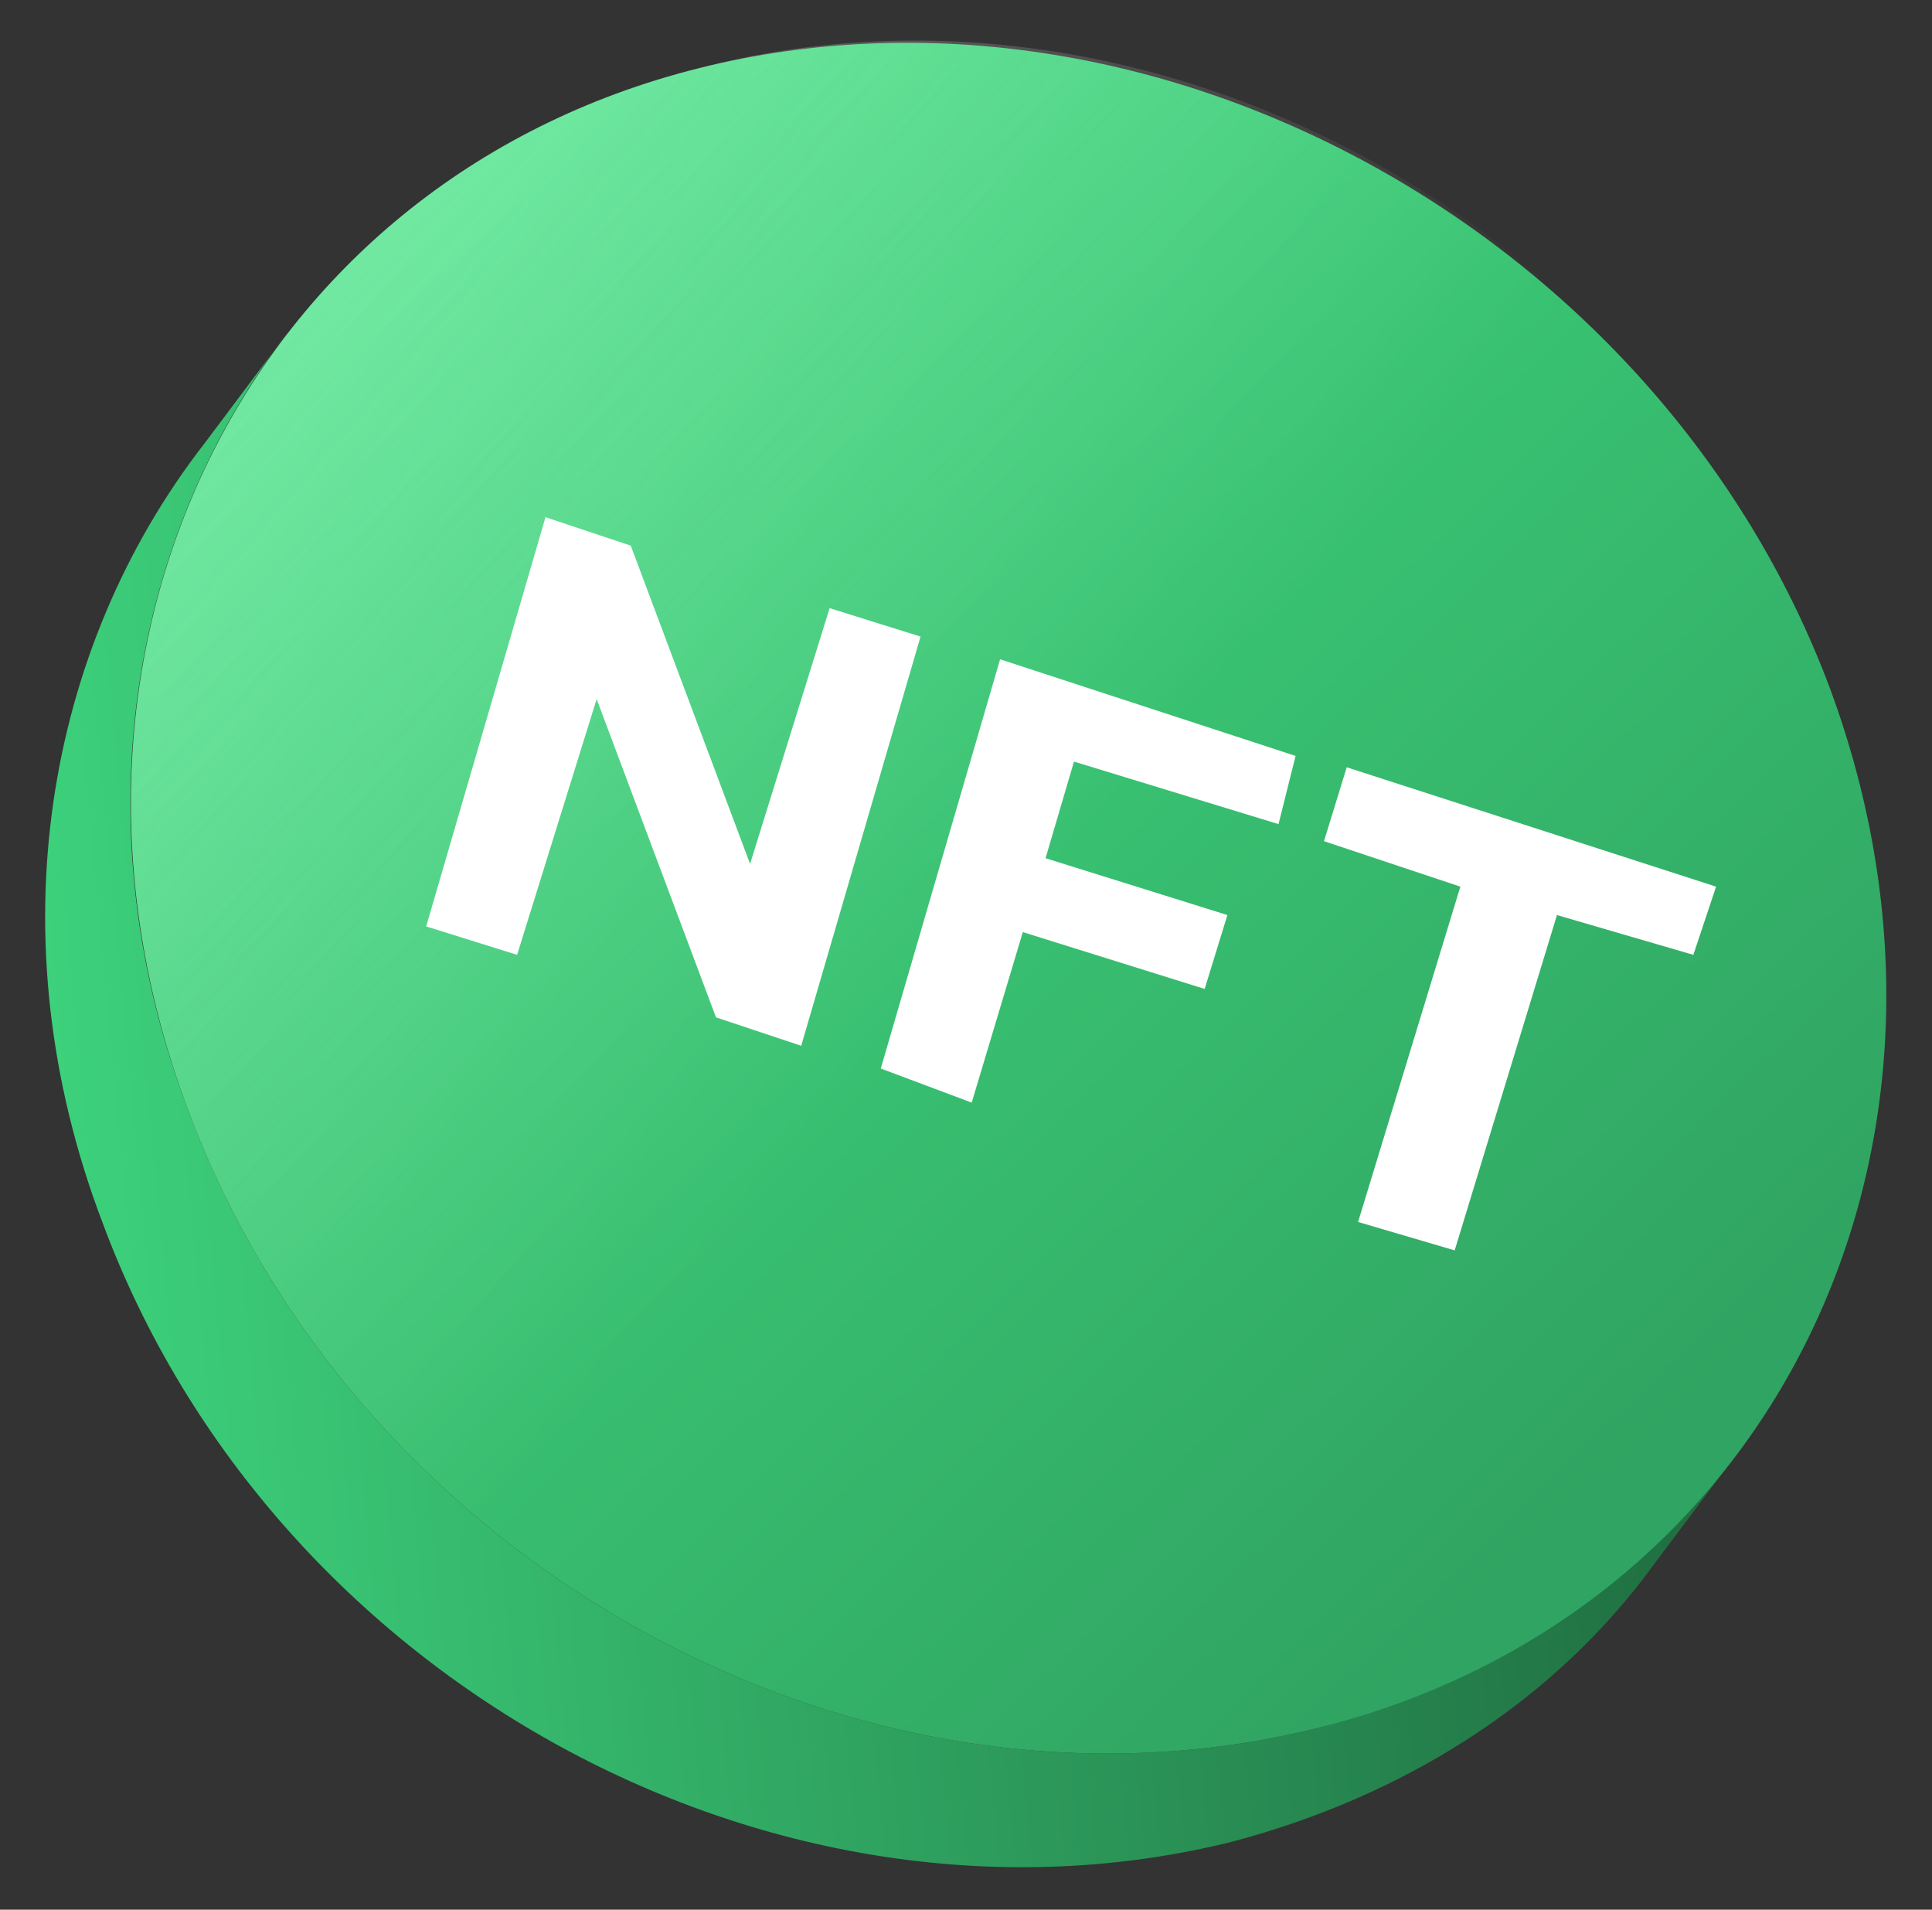
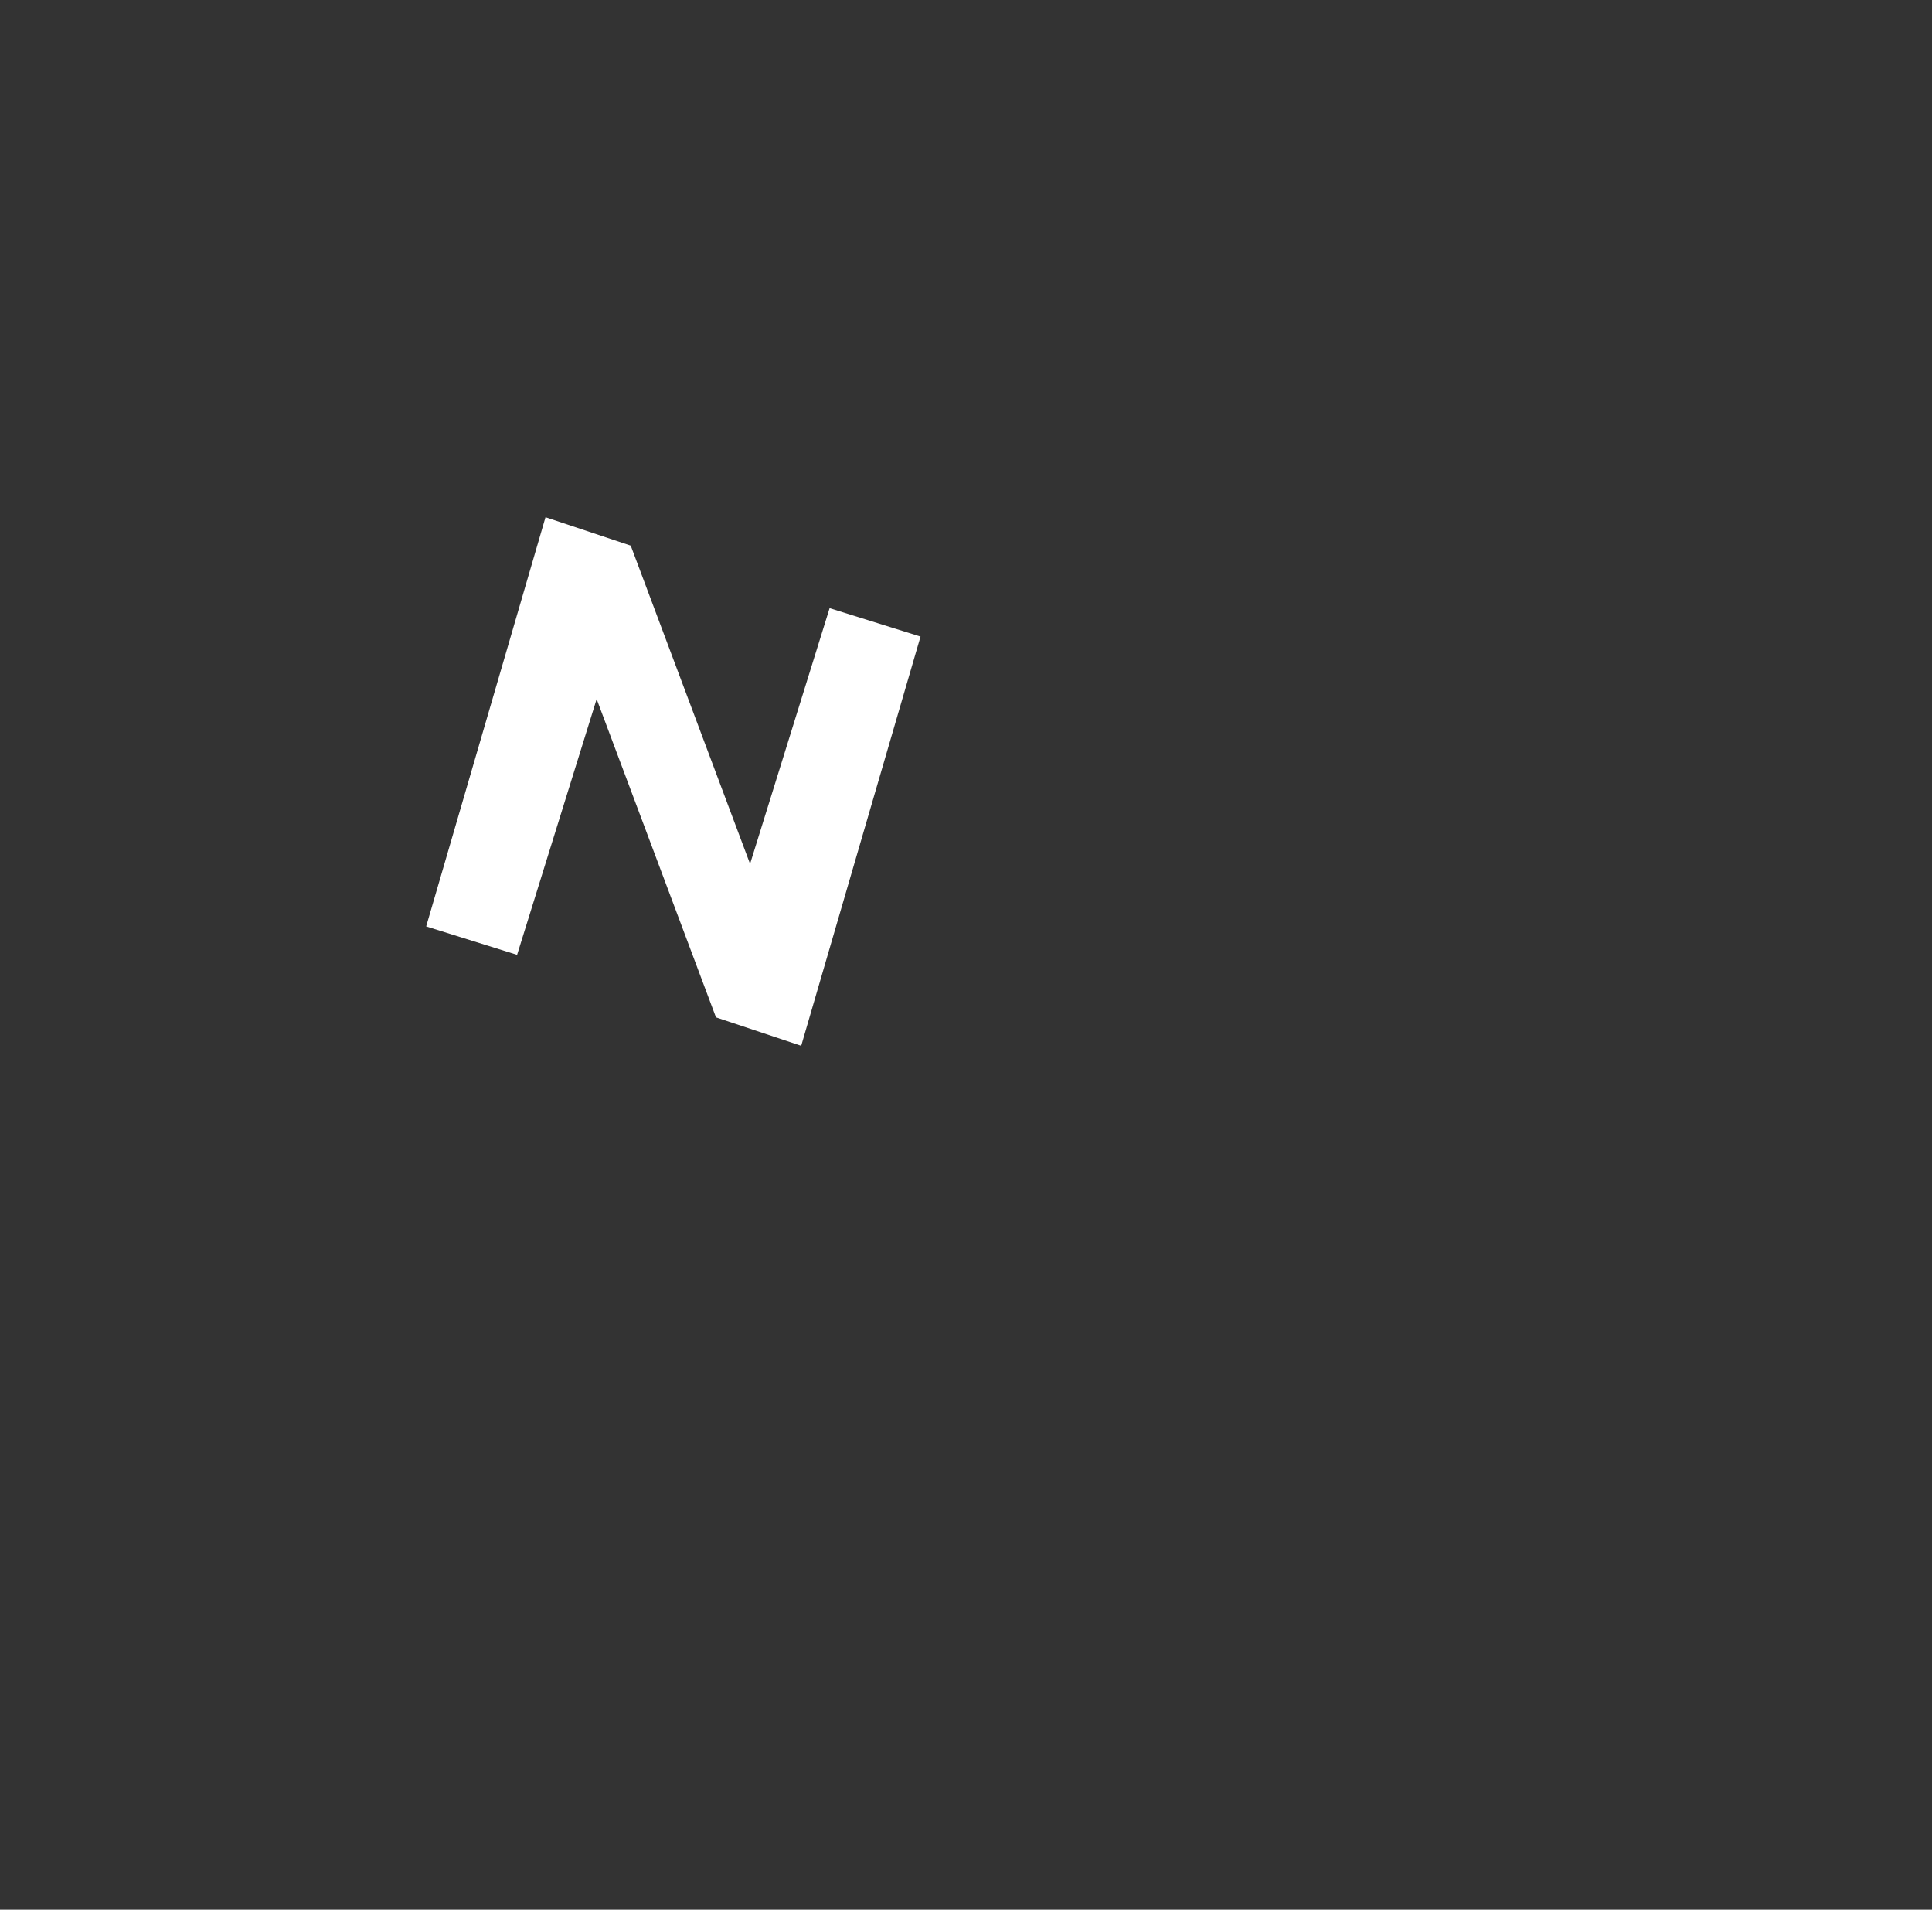
<svg xmlns="http://www.w3.org/2000/svg" version="1.1" id="Layer_1" x="0px" y="0px" width="34px" height="33.6px" viewBox="0 0 34 33.6" style="enable-background:new 0 0 34 33.6;" xml:space="preserve">
  <rect x="0" y="0" width="34" height="33.6" fill="#333333" stroke="none" />
  <style type="text/css">
	.st0{fill:url(#XMLID_36_);}
	.st1{fill:url(#XMLID_37_);}
	.st2{opacity:0.28;}
	.st3{fill:url(#XMLID_38_);}
	.st4{fill:#FFFFFF;}
</style>
  <g id="XMLID_1_">
    <g id="XMLID_1477_">
      <g id="XMLID_1566_">
        <linearGradient id="XMLID_36_" gradientUnits="userSpaceOnUse" x1="3110.798" y1="-2193.717" x2="3139.528" y2="-2193.717" gradientTransform="matrix(-0.996 9.336014e-002 9.336014e-002 0.996 3331.695 1911.393)">
          <stop offset="0" style="stop-color:#207042" />
          <stop offset="1" style="stop-color:#3ED57E" />
        </linearGradient>
-         <path id="XMLID_1567_" class="st0" d="M5.1,5.8l-1.5,2c-2.8,3.6-3.7,8.7-1.8,13.7c3,8.1,11.9,12.9,19.9,10.9     c3-0.8,5.5-2.4,7.2-4.6l1.5-2c-1.7,2.2-4.2,3.8-7.2,4.6c-8,2-16.9-2.8-19.9-10.9C1.4,14.5,2.3,9.4,5.1,5.8z" />
      </g>
      <g id="XMLID_1564_">
        <linearGradient id="XMLID_37_" gradientUnits="userSpaceOnUse" x1="3132.555" y1="-2209.238" x2="3112.401" y2="-2184.115" gradientTransform="matrix(-0.996 9.336014e-002 9.336014e-002 0.996 3331.695 1911.393)">
          <stop offset="0" style="stop-color:#42E484" />
          <stop offset="0.441" style="stop-color:#3AC674" />
          <stop offset="1" style="stop-color:#30A462" />
        </linearGradient>
-         <path id="XMLID_1565_" class="st1" d="M12.3,1.2c-8,2-12,10.3-9,18.3c3,8.1,11.9,12.9,19.9,10.9s12-10.2,9-18.3     C29.2,4.1,20.3-0.8,12.3,1.2z" />
      </g>
      <g id="XMLID_1561_" class="st2">
        <linearGradient id="XMLID_38_" gradientUnits="userSpaceOnUse" x1="3133.671" y1="-2208.353" x2="3111.37" y2="-2185.046" gradientTransform="matrix(-0.996 9.336014e-002 9.336014e-002 0.996 3331.695 1911.393)">
          <stop offset="0" style="stop-color:#FBFBFB" />
          <stop offset="0.552" style="stop-color:#FFFFFF;stop-opacity:0" />
        </linearGradient>
-         <path id="XMLID_1562_" class="st3" d="M12.3,1.2c-8,2-12,10.3-9,18.3c3,8.1,11.9,12.9,19.9,10.9s12-10.2,9-18.3     C29.2,4,20.3-0.9,12.3,1.2z" />
      </g>
    </g>
    <g id="XMLID_3_">
      <polyline id="XMLID_9_" class="st4" points="9.6,9.1 7.5,16.3 9.1,16.8 10.5,12.3 10.5,12.3 12.6,17.9 14.1,18.4 16.2,11.2     14.6,10.7 13.2,15.2 13.2,15.2 11.1,9.6 9.6,9.1   " />
-       <polyline id="XMLID_8_" class="st4" points="17.6,11.6 15.5,18.8 17.1,19.4 18,16.4 21.2,17.4 21.6,16.1 18.4,15.1 18.9,13.4     22.5,14.5 22.8,13.3 17.6,11.6   " />
-       <polyline id="XMLID_7_" class="st4" points="23.7,13.5 23.3,14.8 25.7,15.6 23.9,21.5 25.6,22 27.4,16.1 29.8,16.8 30.2,15.6     23.7,13.5   " />
    </g>
  </g>
</svg>